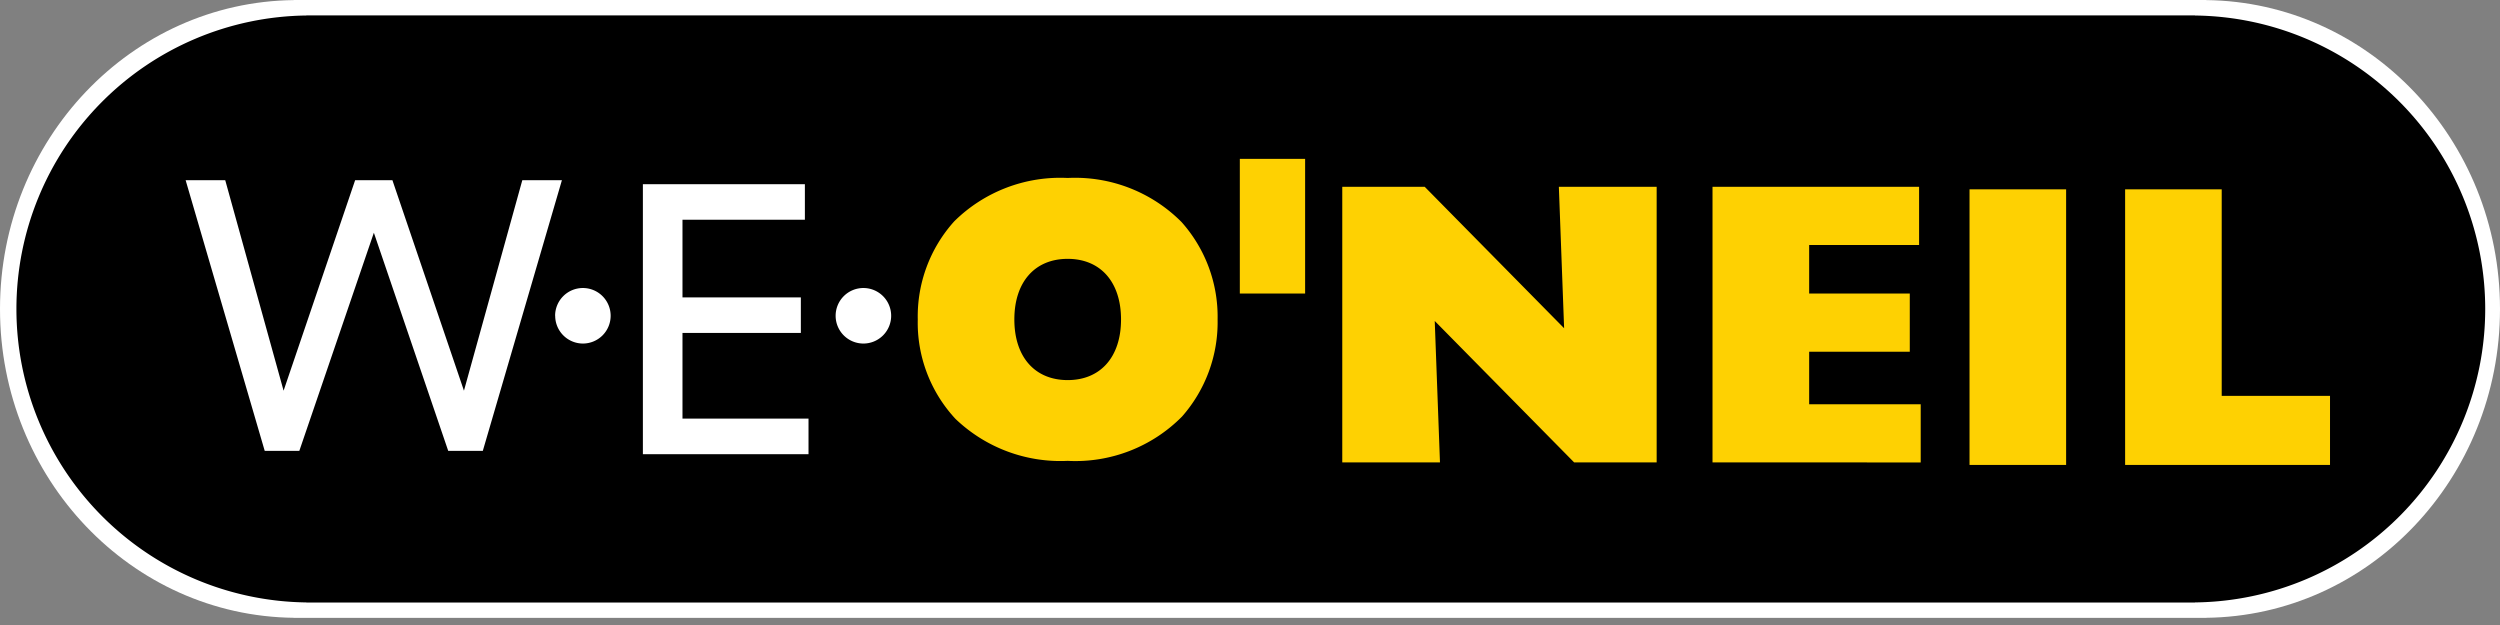
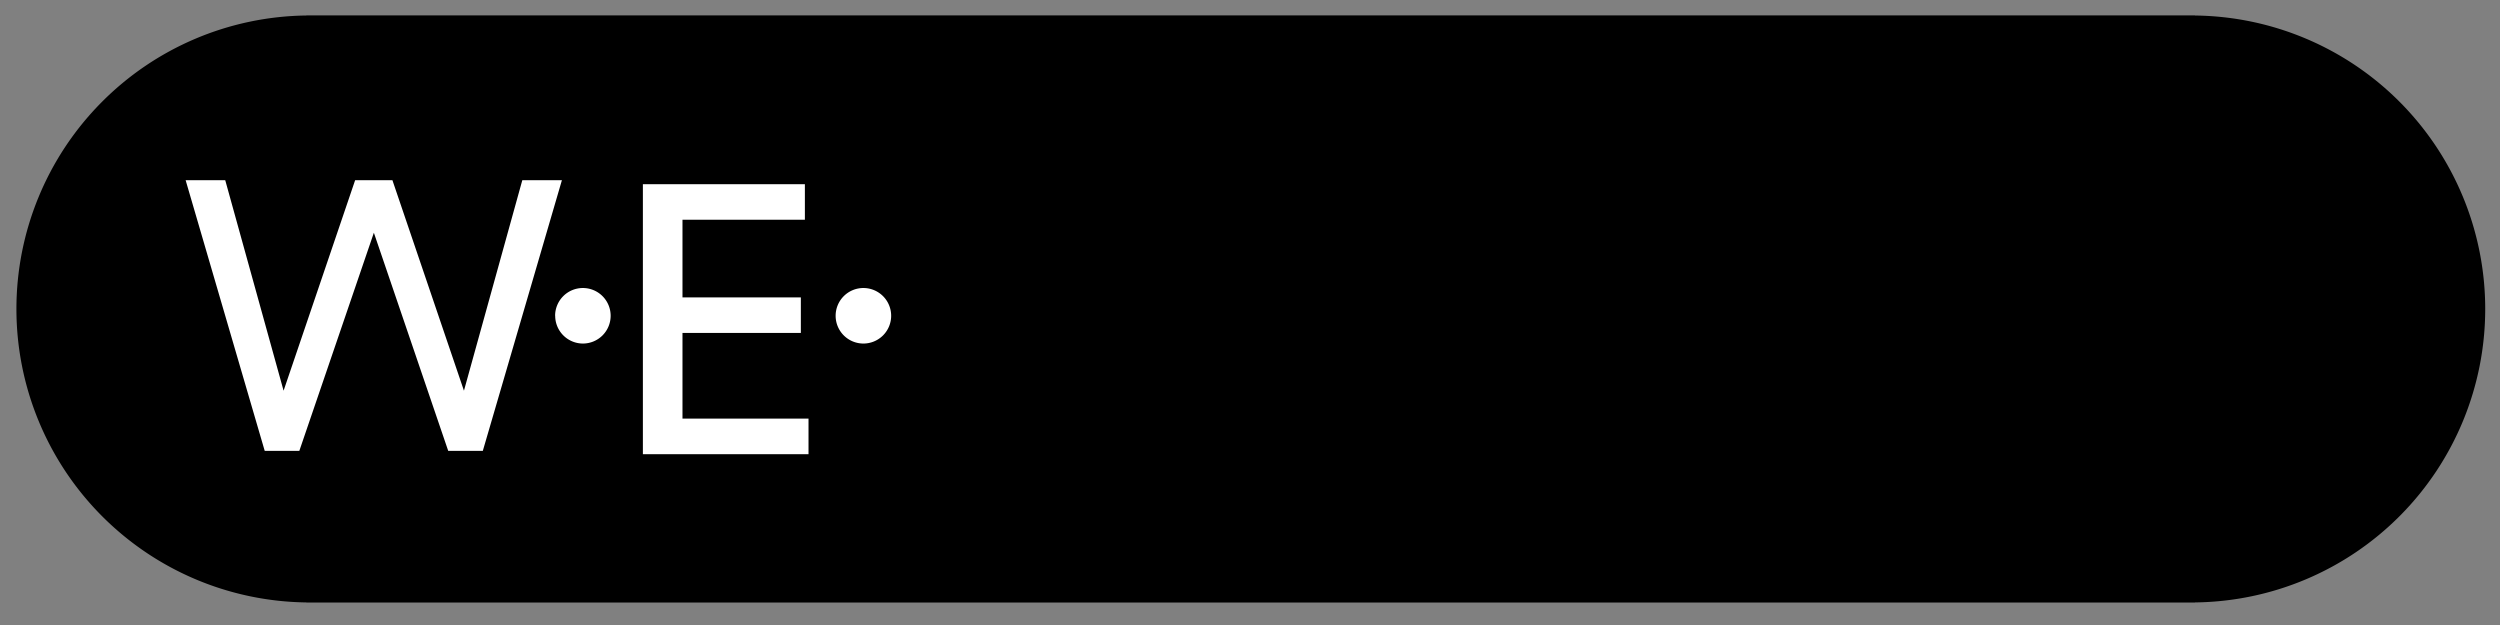
<svg xmlns="http://www.w3.org/2000/svg" width="170" height="42.5" viewBox="0 0 170 42.5">
  <rect x="0" y="0" width="170" height="42.5" fill="#808080" stroke="none" />
  <rect width="170" height="42.5" fill="none" />
  <g transform="translate(0 0)">
-     <path d="M170,21.01c0,11.524-8.925,20.875-19.981,21v.006H19.981v-.006C8.925,41.885,0,32.534,0,21.01S8.925.135,19.981.006V0H150.019V.006C161.075.135,170,9.486,170,21.01" fill="#fff" />
    <path d="M167.9,19.961a19.958,19.958,0,0,1-19.734,19.955v.006H19.734v-.006a19.957,19.957,0,0,1,0-39.911V0H148.167V.006A19.959,19.959,0,0,1,167.9,19.961" transform="translate(1.095 1.049)" />
-     <path d="M82.1,20.814V2.073h6.568V16.115h7.365v4.7Zm-10.58,0V2.073h6.568v18.74Zm-17.477-.172V1.9H68.09V5.858H60.615v3.3h6.842v3.957H60.615v3.572H68.2v3.957Zm-9.409,0-9.48-9.618.356,9.618H28.866V1.9h5.606l9.48,9.618L43.594,1.9h6.651V20.642ZM2.562,17.679A9.592,9.592,0,0,1,0,10.922,9.65,9.65,0,0,1,2.48,4.249,10.25,10.25,0,0,1,10.194,1.3a10.208,10.208,0,0,1,7.746,3,9.668,9.668,0,0,1,2.449,6.622,9.7,9.7,0,0,1-2.418,6.6,10.194,10.194,0,0,1-7.778,3.015A10.319,10.319,0,0,1,2.562,17.679Zm4.006-6.757c0,2.543,1.39,4.122,3.627,4.122s3.627-1.579,3.627-4.122S12.432,6.8,10.194,6.8,6.568,8.38,6.568,10.922ZM21.9,9.159V0H26.34V9.159Z" transform="translate(62.408 10.802)" fill="#fed102" />
    <path d="M31.093,18.631V.271H42.109V2.69H33.786V7.969h8.049v2.418H33.786v5.825h8.57v2.418Zm-13.237-.225L12.8,3.572l0-.013,0,.013L7.731,18.405H5.378L0,0H2.693L6.661,14.313,11.526,0h2.535l4.864,14.313L22.894,0h2.693L20.208,18.405ZM44.2,9.218a1.888,1.888,0,1,1,1.888,1.889A1.889,1.889,0,0,1,44.2,9.218Zm-19.075,0a1.888,1.888,0,1,1,1.888,1.889A1.889,1.889,0,0,1,25.13,9.218Z" transform="translate(12.623 12.254)" fill="#fff" />
  </g>
</svg>